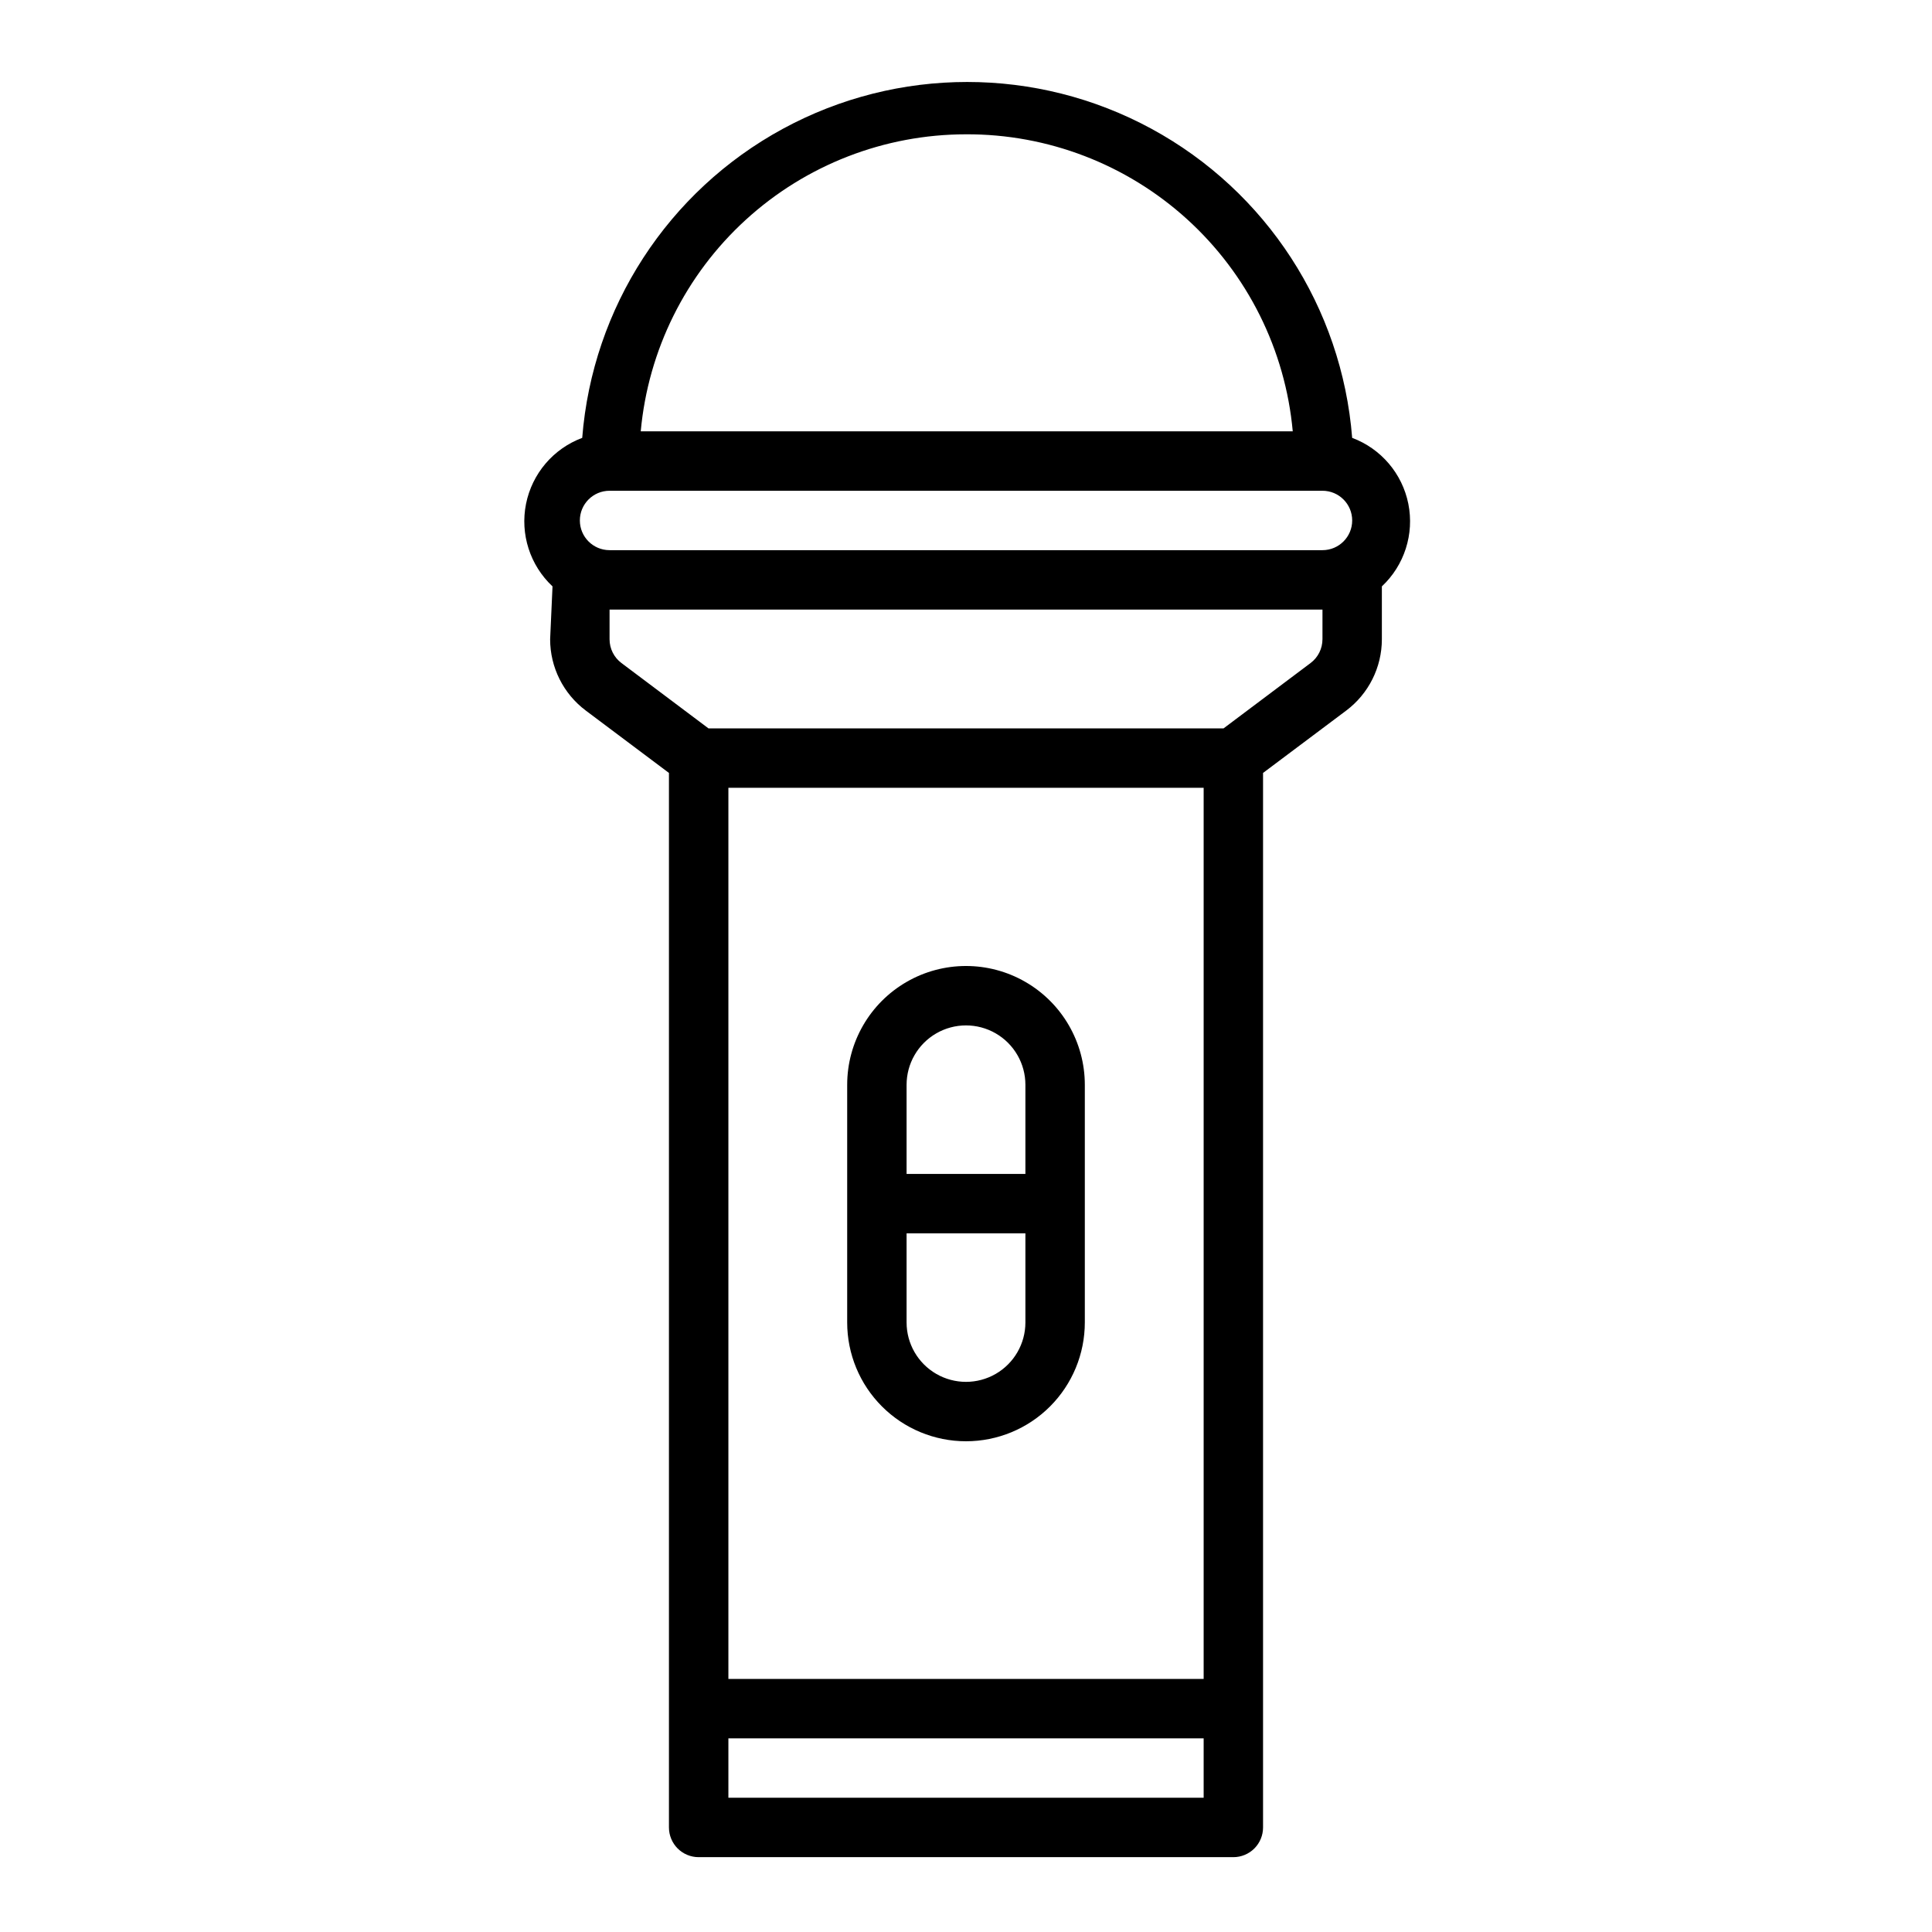
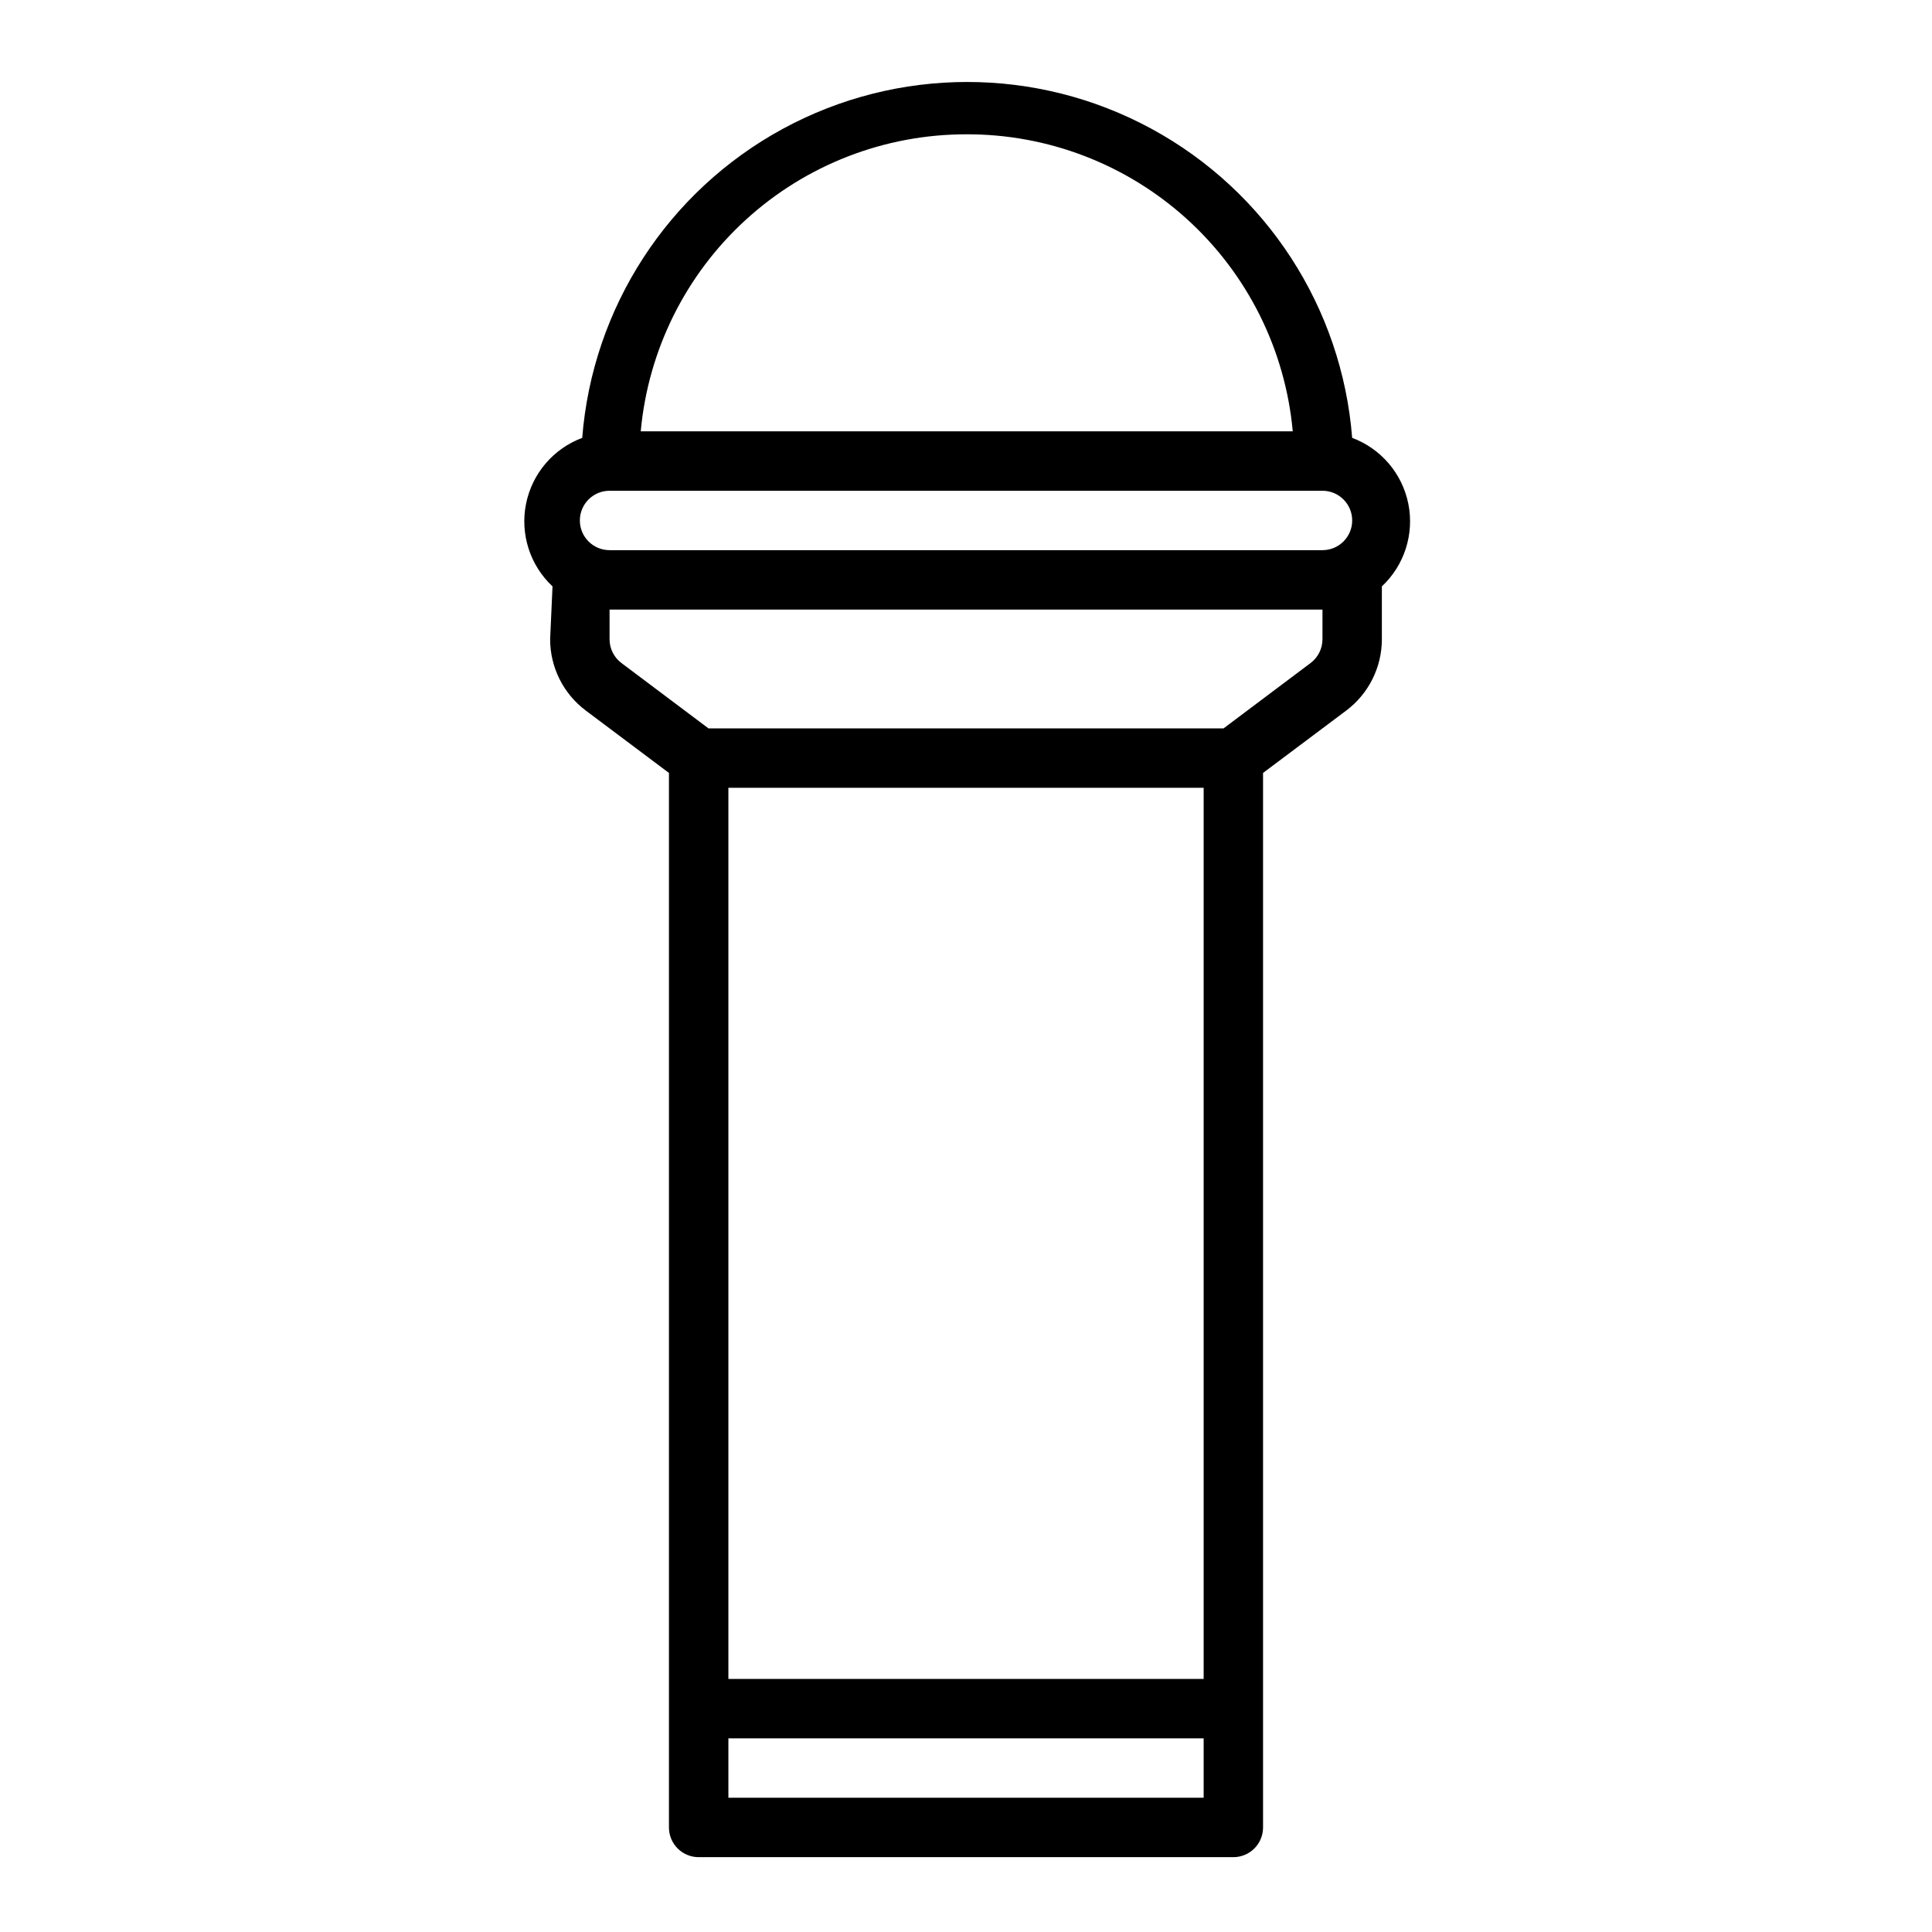
<svg xmlns="http://www.w3.org/2000/svg" fill="#000000" width="800px" height="800px" version="1.1" viewBox="144 144 512 512">
  <g>
    <path d="m289.79 313.41c0 7.434 3.5 14.434 9.449 18.895l22.039 16.531v279.46c0 2.086 0.832 4.09 2.305 5.566 1.477 1.473 3.481 2.305 5.566 2.305h141.7c2.086 0 4.09-0.832 5.566-2.305 1.477-1.477 2.305-3.481 2.305-5.566v-279.46l22.043-16.531c5.945-4.461 9.445-11.461 9.445-18.895v-14.012c5.965-5.586 8.617-13.859 7.016-21.871-1.602-8.012-7.234-14.629-14.887-17.488-2.719-34.551-22.734-65.375-53.191-81.914-30.453-16.535-67.207-16.535-97.664 0-30.457 16.539-50.473 47.363-53.188 81.914-7.656 2.859-13.285 9.477-14.891 17.488-1.602 8.012 1.051 16.285 7.019 21.871zm173.19 307.01h-125.95v-15.742h125.95zm0-31.488h-125.95v-236.16h125.95zm31.488-275.52h-0.004c0 2.477-1.164 4.812-3.148 6.297l-23.062 17.32h-136.5l-23.066-17.32c-1.984-1.484-3.148-3.82-3.148-6.297v-7.871h188.93zm-94.465-133.82c21.664-0.09 42.574 7.945 58.605 22.52 16.031 14.57 26.016 34.625 27.984 56.199h-172.79c1.961-21.508 11.891-41.504 27.84-56.066 15.945-14.566 36.762-22.645 58.359-22.652zm-94.465 94.465h188.93c4.348 0 7.875 3.523 7.875 7.871 0 4.348-3.527 7.871-7.875 7.871h-188.93c-4.348 0-7.871-3.523-7.871-7.871 0-4.348 3.523-7.871 7.871-7.871z" />
-     <path d="m400 525.95c8.352 0 16.359-3.316 22.266-9.223 5.902-5.902 9.223-13.914 9.223-22.266v-62.973c0-11.25-6.004-21.645-15.746-27.27-9.742-5.625-21.746-5.625-31.488 0-9.742 5.625-15.742 16.02-15.742 27.27v62.977-0.004c0 8.352 3.316 16.363 9.223 22.266 5.902 5.906 13.914 9.223 22.266 9.223zm-15.746-94.461c0-5.625 3-10.824 7.871-13.637s10.875-2.812 15.746 0 7.871 8.012 7.871 13.637v23.617l-31.488-0.004zm0 39.359h31.488v23.617-0.004c0 5.625-3 10.824-7.871 13.637s-10.875 2.812-15.746 0-7.871-8.012-7.871-13.637z" />
  </g>
</svg>